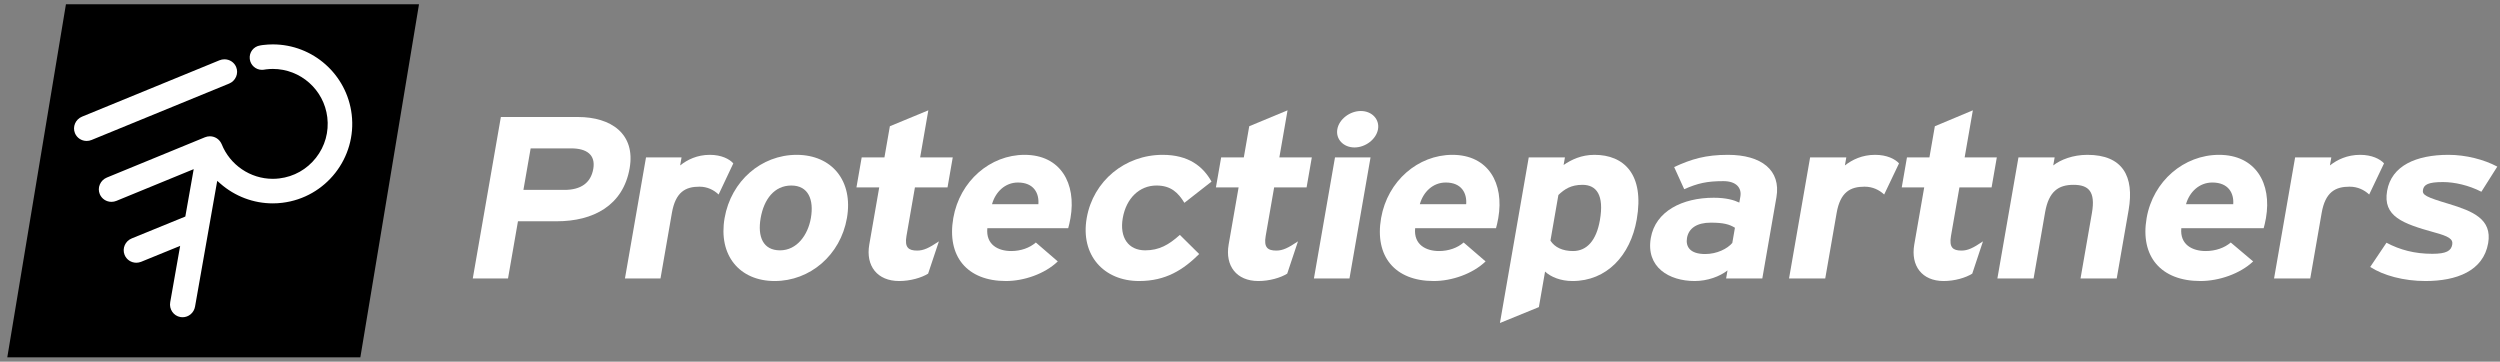
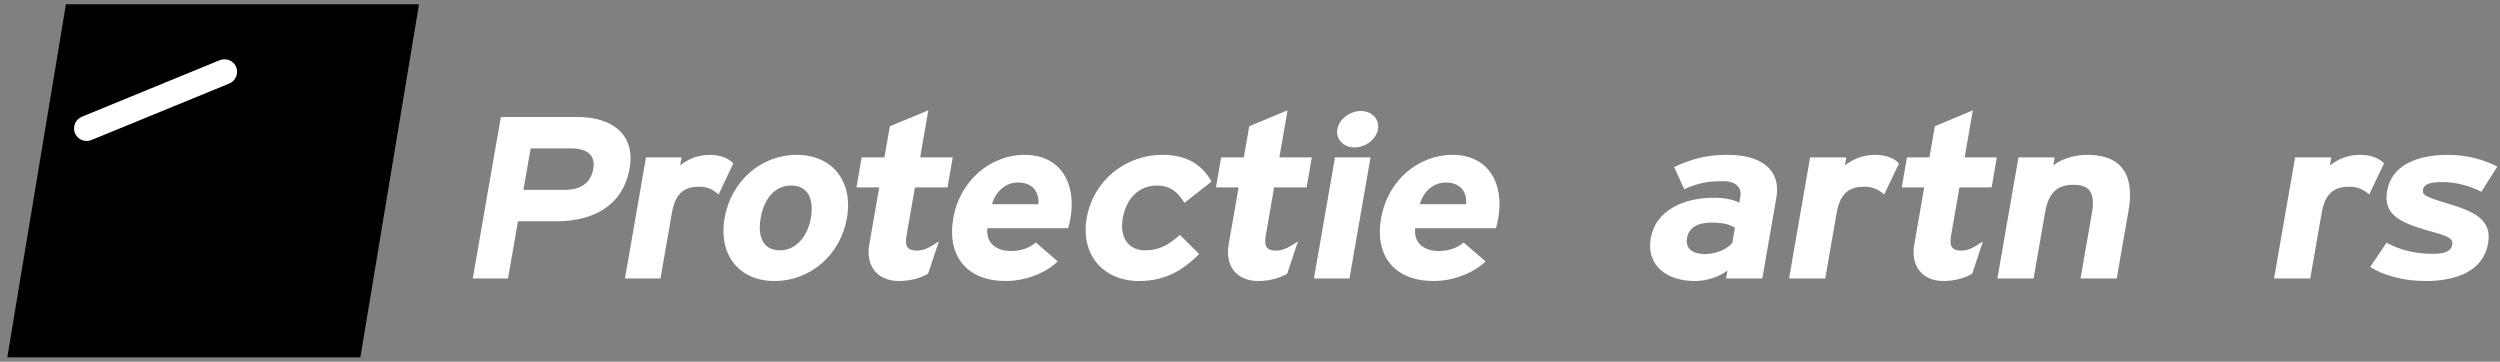
<svg xmlns="http://www.w3.org/2000/svg" width="318" height="46" viewBox="0 0 318 46" fill="none">
  <rect x="0" y="0" width="318" height="46" fill="#808080" stroke="none" />
  <g clip-path="url(#clip0_416_10967)">
    <path d="M45.836 45.455H0.926L8.387 0.545H53.297L45.836 45.455Z" fill="#EA5B0C" style="fill:#EA5B0C;fill:color(display-p3 0.918 0.357 0.047);fill-opacity:1;" />
-     <path d="M44.733 14.545C45.401 20.08 41.444 25.126 35.909 25.795C35.504 25.845 35.094 25.869 34.689 25.869C32.246 25.869 29.883 24.975 28.032 23.355L27.632 23.005L27.538 23.527L24.808 39.008C24.667 39.789 24 40.352 23.221 40.352C23.128 40.352 23.034 40.348 22.941 40.328C22.071 40.175 21.493 39.329 21.651 38.442L22.821 31.809L22.917 31.275L22.413 31.481L17.948 33.303C17.751 33.377 17.55 33.42 17.341 33.42C16.672 33.42 16.085 33.022 15.843 32.408C15.519 31.584 15.937 30.647 16.778 30.318L23.42 27.605L23.574 27.543L23.602 27.382L24.544 22.051L24.638 21.516L24.134 21.722L14.807 25.55C14.606 25.632 14.395 25.675 14.179 25.675C13.52 25.675 12.935 25.287 12.688 24.685C12.528 24.292 12.53 23.856 12.7 23.46C12.871 23.062 13.185 22.753 13.59 22.585L26.071 17.46C26.273 17.379 26.484 17.336 26.697 17.336C27.318 17.336 27.891 17.695 28.152 18.251L28.195 18.333C29.245 20.977 31.839 22.746 34.689 22.746C34.969 22.746 35.255 22.729 35.533 22.695C37.383 22.473 39.04 21.54 40.193 20.068C41.346 18.599 41.856 16.77 41.633 14.919C41.209 11.412 38.229 8.768 34.701 8.768C34.42 8.768 34.138 8.788 33.857 8.821C33.742 8.833 33.627 8.852 33.51 8.872L33.478 8.874C33.426 8.879 33.373 8.883 33.318 8.883C32.532 8.883 31.865 8.291 31.772 7.51C31.669 6.666 32.249 5.909 33.09 5.782L33.332 5.741C33.383 5.734 33.433 5.727 33.483 5.722C33.888 5.674 34.298 5.647 34.703 5.647C39.807 5.647 44.119 9.473 44.733 14.545Z" fill="white" style="fill:white;fill-opacity:1;" />
    <path d="M30.041 8.531C30.204 8.927 30.199 9.363 30.032 9.758C29.861 10.156 29.545 10.468 29.142 10.633L11.651 17.803C11.449 17.887 11.238 17.928 11.025 17.928C10.366 17.928 9.781 17.539 9.534 16.94C9.198 16.123 9.604 15.178 10.435 14.838L27.924 7.666C28.126 7.584 28.337 7.544 28.552 7.544C29.209 7.544 29.794 7.929 30.041 8.531Z" fill="white" style="fill:white;fill-opacity:1;" />
    <path d="M70.816 28.146H65.885L64.619 35.423H60.137L63.71 14.883H73.507C77.734 14.883 80.851 17.025 80.091 21.397C79.264 26.151 75.458 28.146 70.816 28.146ZM72.653 18.874H67.498L66.579 24.155H71.798C73.879 24.155 75.153 23.275 75.465 21.485C75.776 19.695 74.638 18.874 72.653 18.874Z" fill="white" style="fill:white;fill-opacity:1;" />
    <path d="M91.408 24.742C90.789 24.155 89.977 23.745 88.961 23.745C87.192 23.745 85.928 24.42 85.464 27.09L84.014 35.423H79.493L82.173 20.018H86.694L86.515 21.045C87.429 20.311 88.683 19.695 90.288 19.695C91.762 19.695 92.784 20.224 93.277 20.781L91.408 24.742Z" fill="white" style="fill:white;fill-opacity:1;" />
    <path d="M98.54 35.746C94.052 35.746 91.347 32.46 92.169 27.736C92.991 23.011 96.844 19.695 101.332 19.695C105.82 19.695 108.552 23.011 107.73 27.736C106.908 32.46 103.028 35.746 98.54 35.746ZM100.653 23.598C98.491 23.598 97.169 25.359 96.755 27.736C96.342 30.112 97.057 31.843 99.219 31.843C101.381 31.843 102.771 29.878 103.144 27.736C103.552 25.388 102.815 23.598 100.653 23.598Z" fill="white" style="fill:white;fill-opacity:1;" />
    <path d="M118.057 34.807C117.208 35.335 115.787 35.746 114.373 35.746C111.575 35.746 110.102 33.809 110.572 31.11L111.838 23.833H108.942L109.606 20.018H112.501L113.191 16.057L118.084 14.032L117.043 20.018H121.19L120.526 23.833H116.379L115.302 30.024C115.047 31.491 115.573 31.873 116.659 31.873C117.481 31.873 118.163 31.55 119.43 30.699L118.057 34.807Z" fill="white" style="fill:white;fill-opacity:1;" />
    <path d="M135.875 29.026H125.589C125.385 31.139 126.983 31.932 128.621 31.932C129.866 31.932 130.986 31.521 131.759 30.846L134.55 33.252C132.899 34.837 130.251 35.746 127.958 35.746C123.011 35.746 120.412 32.607 121.259 27.736C122.081 23.011 125.967 19.695 130.324 19.695C134.911 19.695 136.931 23.334 136.166 27.736C136.063 28.322 135.959 28.733 135.875 29.026ZM129.482 23.216C127.844 23.216 126.62 24.42 126.185 25.975H132.082C132.191 24.596 131.514 23.216 129.482 23.216Z" fill="white" style="fill:white;fill-opacity:1;" />
    <path d="M144.895 35.746C140.407 35.746 137.408 32.46 138.23 27.736C139.052 23.011 143.101 19.695 147.884 19.695C151.16 19.695 153.007 21.133 154.106 23.099L150.655 25.799C149.865 24.508 148.942 23.598 147.107 23.598C144.945 23.598 143.255 25.212 142.816 27.736C142.388 30.2 143.511 31.843 145.673 31.843C147.442 31.843 148.678 31.139 150.077 29.878L152.536 32.313C150.518 34.309 148.302 35.746 144.895 35.746Z" fill="white" style="fill:white;fill-opacity:1;" />
    <path d="M163.733 34.807C162.887 35.335 161.473 35.746 160.064 35.746C157.279 35.746 155.815 33.809 156.284 31.11L157.551 23.833H154.667L155.331 20.018H158.214L158.903 16.057L163.776 14.032L162.735 20.018H166.863L166.199 23.833H162.071L160.994 30.024C160.739 31.491 161.262 31.873 162.343 31.873C163.162 31.873 163.841 31.55 165.103 30.699L163.733 34.807Z" fill="white" style="fill:white;fill-opacity:1;" />
    <path d="M167.131 35.423L169.812 20.018H174.333L171.652 35.423H167.131ZM172.292 18.756C170.883 18.756 169.887 17.7 170.107 16.438C170.326 15.177 171.689 14.12 173.098 14.12C174.507 14.12 175.503 15.177 175.283 16.438C175.063 17.7 173.7 18.756 172.292 18.756Z" fill="white" style="fill:white;fill-opacity:1;" />
    <path d="M190.292 29.026H180.005C179.802 31.139 181.4 31.932 183.038 31.932C184.283 31.932 185.402 31.521 186.175 30.846L188.967 33.252C187.316 34.837 184.667 35.746 182.375 35.746C177.428 35.746 174.828 32.607 175.676 27.736C176.498 23.011 180.384 19.695 184.741 19.695C189.327 19.695 191.348 23.334 190.582 27.736C190.48 28.322 190.376 28.733 190.292 29.026ZM183.899 23.216C182.26 23.216 181.037 24.42 180.602 25.975H186.498C186.607 24.596 185.93 23.216 183.899 23.216Z" fill="white" style="fill:white;fill-opacity:1;" />
-     <path d="M200.026 35.746C198.491 35.746 197.249 35.218 196.532 34.543L195.746 39.062L190.791 41.087L194.456 20.018H199.059L198.891 20.986C199.876 20.311 201.15 19.695 202.819 19.695C206.554 19.695 209.195 22.16 208.194 27.912C207.393 32.518 204.362 35.746 200.026 35.746ZM201.288 23.51C199.853 23.51 199.027 24.038 198.227 24.801L197.216 30.611C197.769 31.462 198.754 31.932 200.089 31.932C201.857 31.932 203.059 30.582 203.508 28C204.06 24.83 203.089 23.51 201.288 23.51Z" fill="white" style="fill:white;fill-opacity:1;" />
    <path d="M219.562 35.423L219.74 34.396C218.773 35.16 217.203 35.746 215.568 35.746C212.299 35.746 209.336 33.985 209.985 30.259C210.577 26.855 214.009 25.153 217.979 25.153C219.58 25.153 220.563 25.447 221.241 25.769L221.374 25.006C221.563 23.921 220.881 23.041 219.214 23.041C217.112 23.041 215.966 23.305 214.231 24.067L212.953 21.25C215.166 20.224 216.96 19.695 219.795 19.695C224.032 19.695 226.564 21.632 225.961 25.095L224.165 35.423H219.562ZM220.684 28.968C219.961 28.528 219.228 28.322 217.594 28.322C215.86 28.322 214.803 29.026 214.588 30.259C214.399 31.345 214.932 32.313 216.9 32.313C218.401 32.313 219.72 31.638 220.348 30.904L220.684 28.968Z" fill="white" style="fill:white;fill-opacity:1;" />
    <path d="M239.666 24.742C239.034 24.155 238.205 23.745 237.171 23.745C235.369 23.745 234.085 24.42 233.62 27.09L232.17 35.423H227.566L230.247 20.018H234.85L234.671 21.045C235.6 20.311 236.874 19.695 238.509 19.695C240.01 19.695 241.052 20.224 241.556 20.781L239.666 24.742Z" fill="white" style="fill:white;fill-opacity:1;" />
    <path d="M250.871 34.807C250.032 35.335 248.629 35.746 247.233 35.746C244.473 35.746 243.025 33.809 243.494 31.11L244.76 23.833H241.902L242.566 20.018H245.424L246.113 16.057L250.946 14.032L249.904 20.018H253.995L253.331 23.833H249.24L248.163 30.024C247.909 31.491 248.427 31.873 249.498 31.873C250.31 31.873 250.982 31.55 252.234 30.699L250.871 34.807Z" fill="white" style="fill:white;fill-opacity:1;" />
    <path d="M264.642 35.423L266.093 27.09C266.572 24.332 265.648 23.51 263.746 23.51C261.845 23.51 260.602 24.332 260.137 27.002L258.672 35.423H254.067L256.748 20.018H261.351L261.172 21.045C262.101 20.311 263.676 19.695 265.511 19.695C269.981 19.695 271.513 22.395 270.757 26.738L269.246 35.423H264.642Z" fill="white" style="fill:white;fill-opacity:1;" />
-     <path d="M287.938 29.026H277.463C277.263 31.139 278.892 31.932 280.56 31.932C281.828 31.932 282.968 31.521 283.752 30.846L286.602 33.252C284.926 34.837 282.232 35.746 279.897 35.746C274.86 35.746 272.204 32.607 273.051 27.736C273.873 23.011 277.819 19.695 282.256 19.695C286.926 19.695 288.995 23.334 288.23 27.736C288.127 28.322 288.022 28.733 287.938 29.026ZM281.41 23.216C279.742 23.216 278.499 24.42 278.06 25.975H284.066C284.172 24.596 283.477 23.216 281.41 23.216Z" fill="white" style="fill:white;fill-opacity:1;" />
    <path d="M301.36 24.742C300.728 24.155 299.898 23.745 298.864 23.745C297.063 23.745 295.778 24.42 295.314 27.09L293.864 35.423H289.26L291.94 20.018H296.544L296.365 21.045C297.293 20.311 298.568 19.695 300.203 19.695C301.704 19.695 302.746 20.224 303.249 20.781L301.36 24.742Z" fill="white" style="fill:white;fill-opacity:1;" />
    <path d="M308.519 35.746C305.749 35.746 303.17 35.042 301.49 33.956L303.561 30.875C305.271 31.785 307.152 32.284 309.387 32.284C311.188 32.284 311.788 31.902 311.926 31.11C312.049 30.406 311.477 30.053 309.629 29.555C305.62 28.44 303.076 27.53 303.642 24.273C304.198 21.075 307.341 19.695 311.444 19.695C313.646 19.695 315.945 20.282 317.656 21.192L315.631 24.39C314.039 23.569 312.209 23.158 310.742 23.158C308.874 23.158 308.317 23.481 308.2 24.155C308.087 24.801 308.575 25.066 311.524 25.945C314.502 26.855 317.03 27.853 316.494 30.934C315.877 34.484 312.454 35.746 308.519 35.746Z" fill="white" style="fill:white;fill-opacity:1;" />
  </g>
  <defs>
    <clipPath id="clip0_416_10967">
      <rect width="316.729" height="44.91" fill="white" style="fill:white;fill-opacity:1;" transform="translate(0.926 0.545)" />
    </clipPath>
  </defs>
</svg>